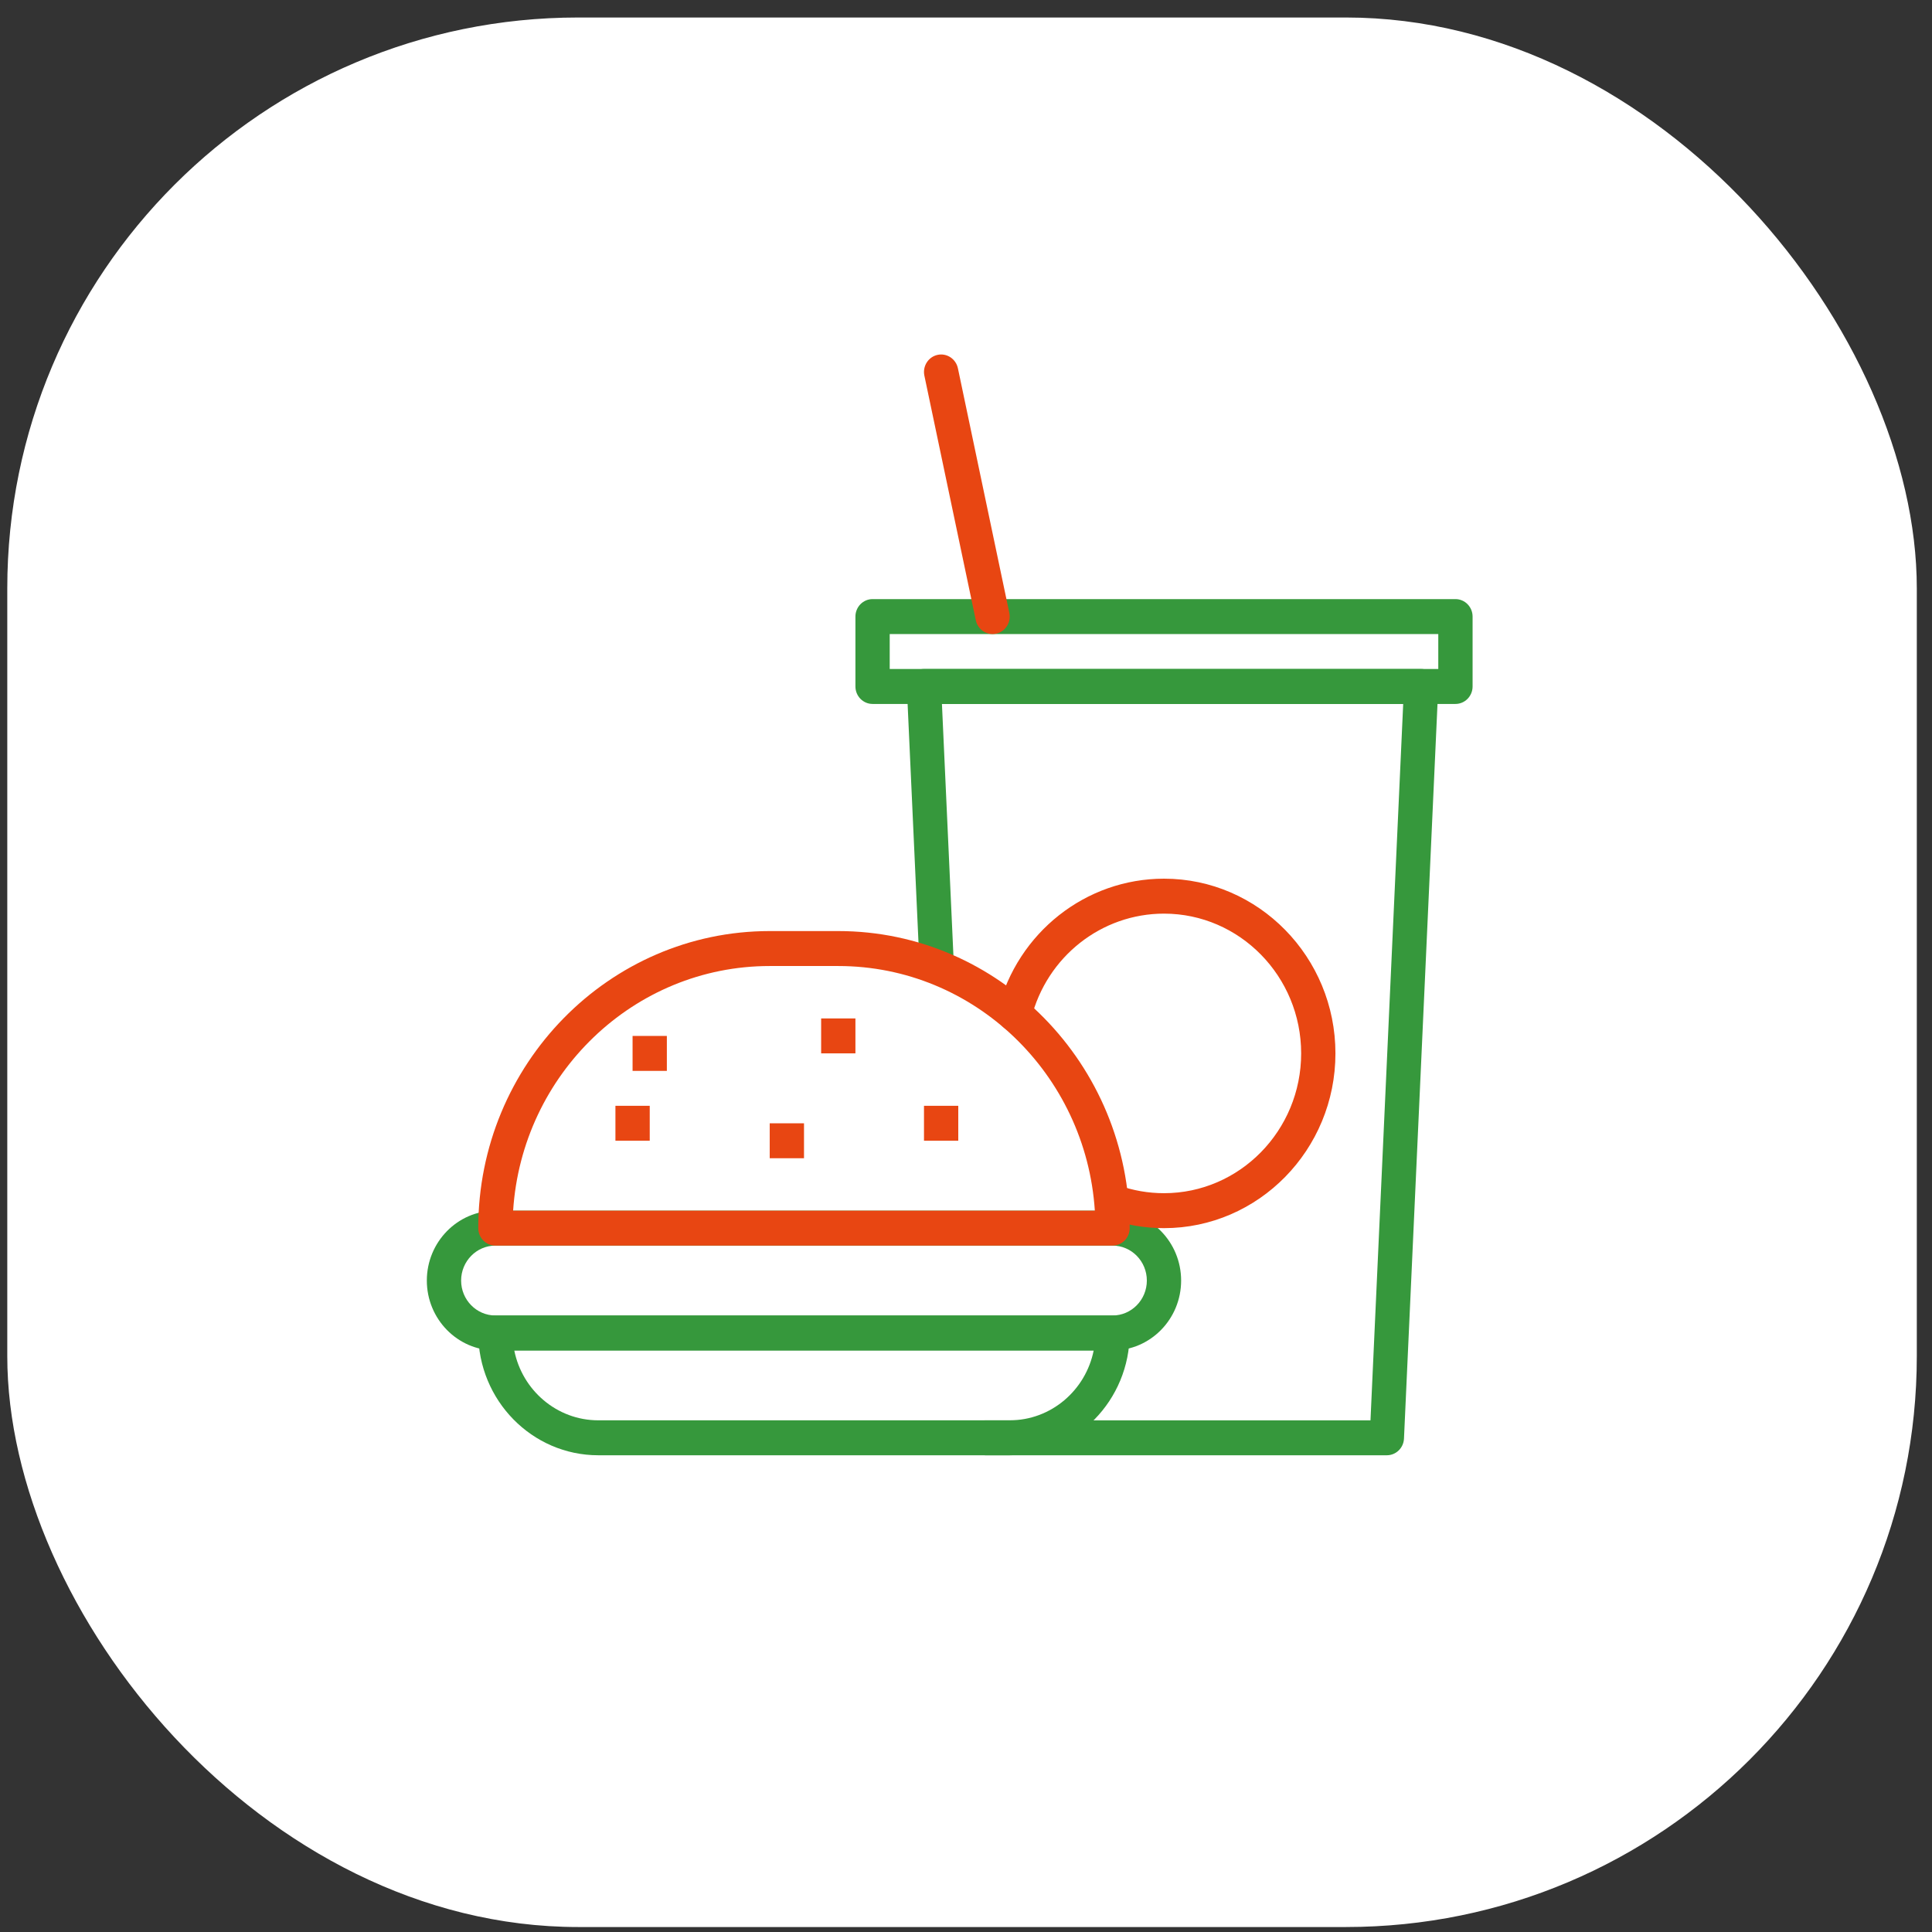
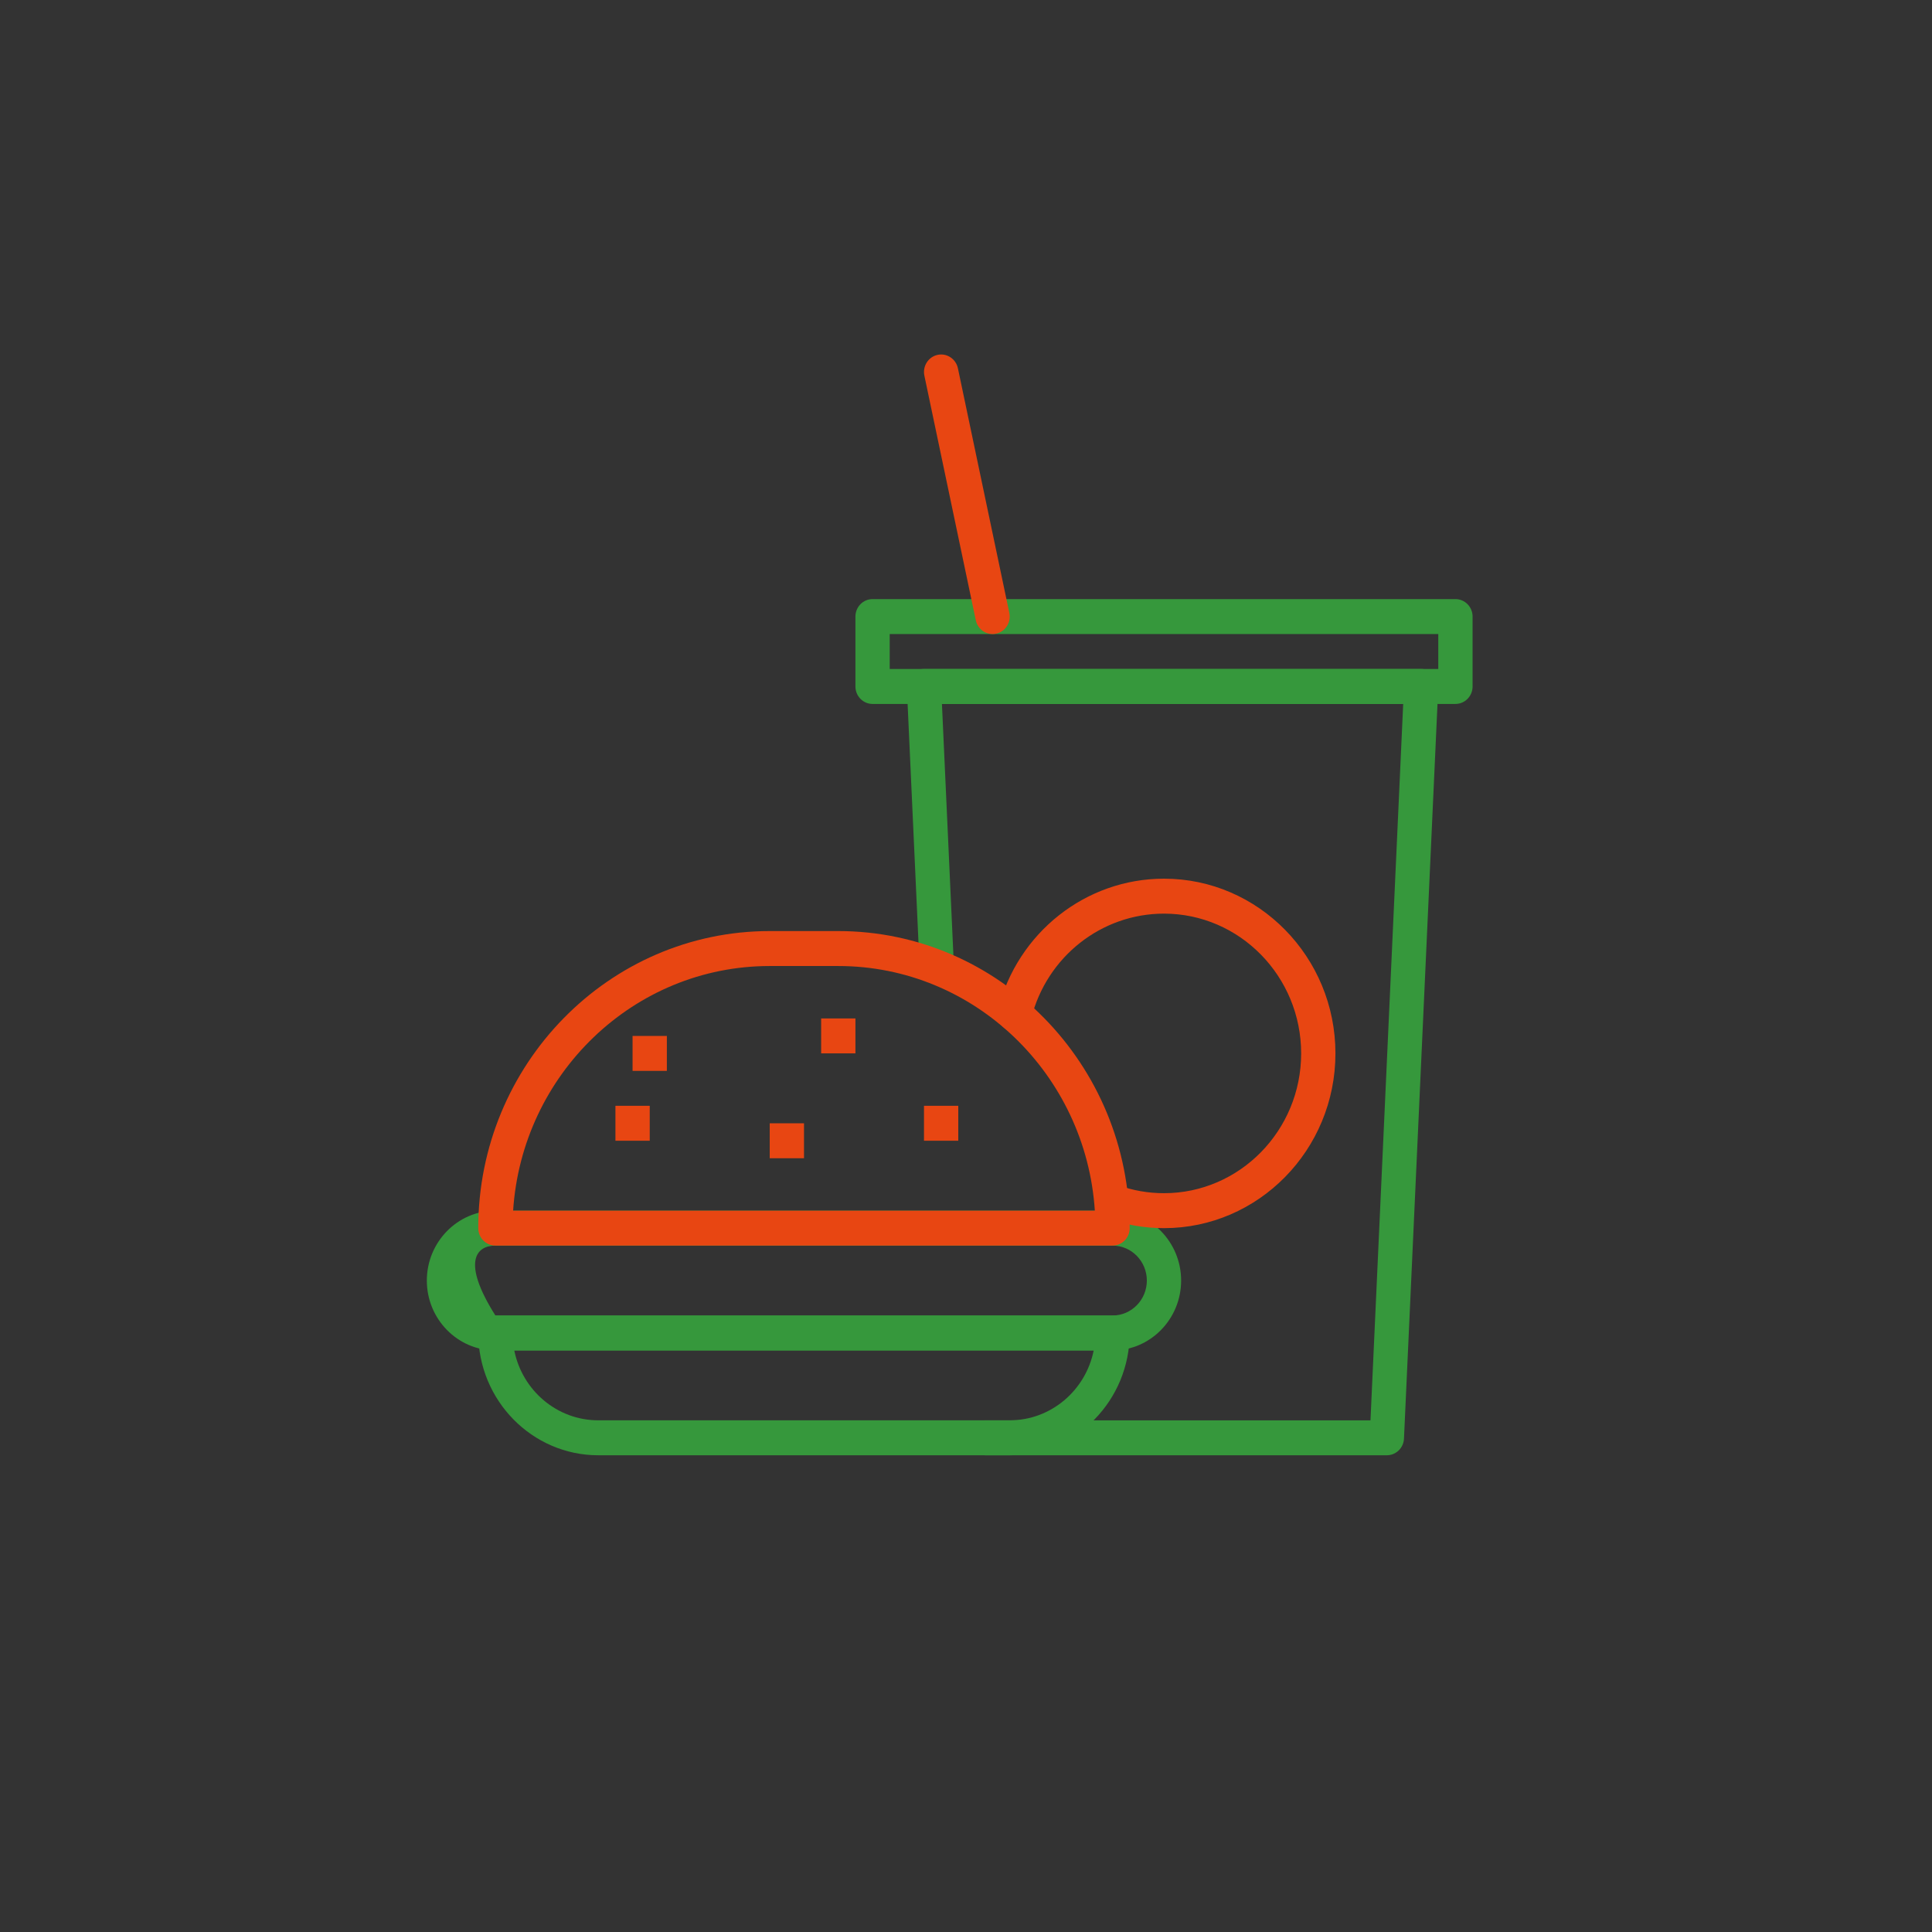
<svg xmlns="http://www.w3.org/2000/svg" width="86" height="86" viewBox="0 0 86 86" fill="none">
  <rect x="0" y="0" width="86" height="86" fill="#333333" stroke="none" />
-   <rect x="0.324" y="0.779" width="85" height="85" rx="25.416" fill="white" />
  <path d="M63.811 30.02C63.667 29.867 63.468 29.779 63.259 29.779H41.13C40.921 29.779 40.721 29.867 40.578 30.02C40.433 30.174 40.357 30.381 40.367 30.593L40.918 42.673C40.938 43.102 41.3 43.44 41.716 43.414C42.137 43.394 42.462 43.03 42.443 42.6L41.929 31.335H62.461L61.005 63.224H43.867C43.446 63.224 43.104 63.572 43.104 64.001C43.104 64.431 43.446 64.779 43.867 64.779H61.733C62.141 64.779 62.477 64.453 62.496 64.038L64.022 30.593C64.031 30.381 63.956 30.174 63.811 30.02Z" fill="#36983C" />
  <path d="M49.524 58.557H22.052C21.631 58.557 21.289 58.904 21.289 59.334C21.289 62.336 23.685 64.779 26.631 64.779H44.945C47.891 64.779 50.287 62.336 50.287 59.334C50.287 58.904 49.945 58.557 49.524 58.557ZM44.945 63.223H26.631C24.788 63.223 23.246 61.885 22.892 60.112H48.684C48.33 61.885 46.788 63.223 44.945 63.223Z" fill="#36983C" />
-   <path d="M49.524 53.891H22.052C20.369 53.891 19 55.286 19 57.002C19 58.718 20.369 60.113 22.052 60.113H49.524C51.207 60.113 52.576 58.718 52.576 57.002C52.576 55.286 51.207 53.891 49.524 53.891ZM49.524 58.557H22.052C21.211 58.557 20.526 57.859 20.526 57.002C20.526 56.144 21.211 55.446 22.052 55.446H49.524C50.366 55.446 51.05 56.144 51.05 57.002C51.05 57.859 50.366 58.557 49.524 58.557Z" fill="#36983C" />
+   <path d="M49.524 53.891H22.052C20.369 53.891 19 55.286 19 57.002C19 58.718 20.369 60.113 22.052 60.113H49.524C51.207 60.113 52.576 58.718 52.576 57.002C52.576 55.286 51.207 53.891 49.524 53.891ZM49.524 58.557H22.052C20.526 56.144 21.211 55.446 22.052 55.446H49.524C50.366 55.446 51.05 56.144 51.05 57.002C51.05 57.859 50.366 58.557 49.524 58.557Z" fill="#36983C" />
  <path d="M51.814 39.113C48.332 39.113 45.294 41.511 44.425 44.942C44.319 45.358 44.565 45.782 44.973 45.89C45.382 45.996 45.797 45.747 45.903 45.331C46.597 42.586 49.028 40.669 51.814 40.669C55.18 40.669 57.919 43.46 57.919 46.891C57.919 50.322 55.18 53.113 51.814 53.113C51.114 53.113 50.428 52.994 49.776 52.758C49.38 52.617 48.943 52.827 48.803 53.232C48.662 53.636 48.87 54.081 49.267 54.224C50.083 54.519 50.94 54.669 51.814 54.669C56.022 54.669 59.445 51.179 59.445 46.891C59.445 42.602 56.022 39.113 51.814 39.113Z" fill="#E84612" />
  <path d="M37.314 41.445H34.262C27.108 41.445 21.289 47.377 21.289 54.667C21.289 55.097 21.631 55.445 22.052 55.445H49.524C49.945 55.445 50.287 55.097 50.287 54.667C50.287 47.377 44.467 41.445 37.314 41.445ZM22.841 53.89C23.235 47.818 28.206 43.001 34.262 43.001H37.314C43.369 43.001 48.341 47.818 48.735 53.89H22.841Z" fill="#E84612" />
  <path d="M29.684 46.113H28.158V47.669H29.684V46.113Z" fill="#E84612" />
  <path d="M28.922 49.223H27.395V50.778H28.922V49.223Z" fill="#E84612" />
  <path d="M38.078 45.334H36.552V46.889H38.078V45.334Z" fill="#E84612" />
  <path d="M42.656 49.223H41.13V50.778H42.656V49.223Z" fill="#E84612" />
  <path d="M35.789 50.002H34.263V51.557H35.789V50.002Z" fill="#E84612" />
  <path d="M64.787 26.668H38.841C38.42 26.668 38.078 27.016 38.078 27.446V30.557C38.078 30.987 38.42 31.335 38.841 31.335H64.787C65.208 31.335 65.55 30.987 65.55 30.557V27.446C65.55 27.016 65.208 26.668 64.787 26.668ZM64.023 29.779H39.604V28.224H64.023V29.779Z" fill="#36983C" />
  <path d="M44.929 27.283L42.64 16.394C42.551 15.975 42.146 15.706 41.733 15.797C41.321 15.887 41.059 16.301 41.147 16.721L43.436 27.61C43.513 27.974 43.83 28.224 44.182 28.224C44.235 28.224 44.289 28.218 44.343 28.206C44.755 28.117 45.017 27.703 44.929 27.283Z" fill="#E84612" />
</svg>